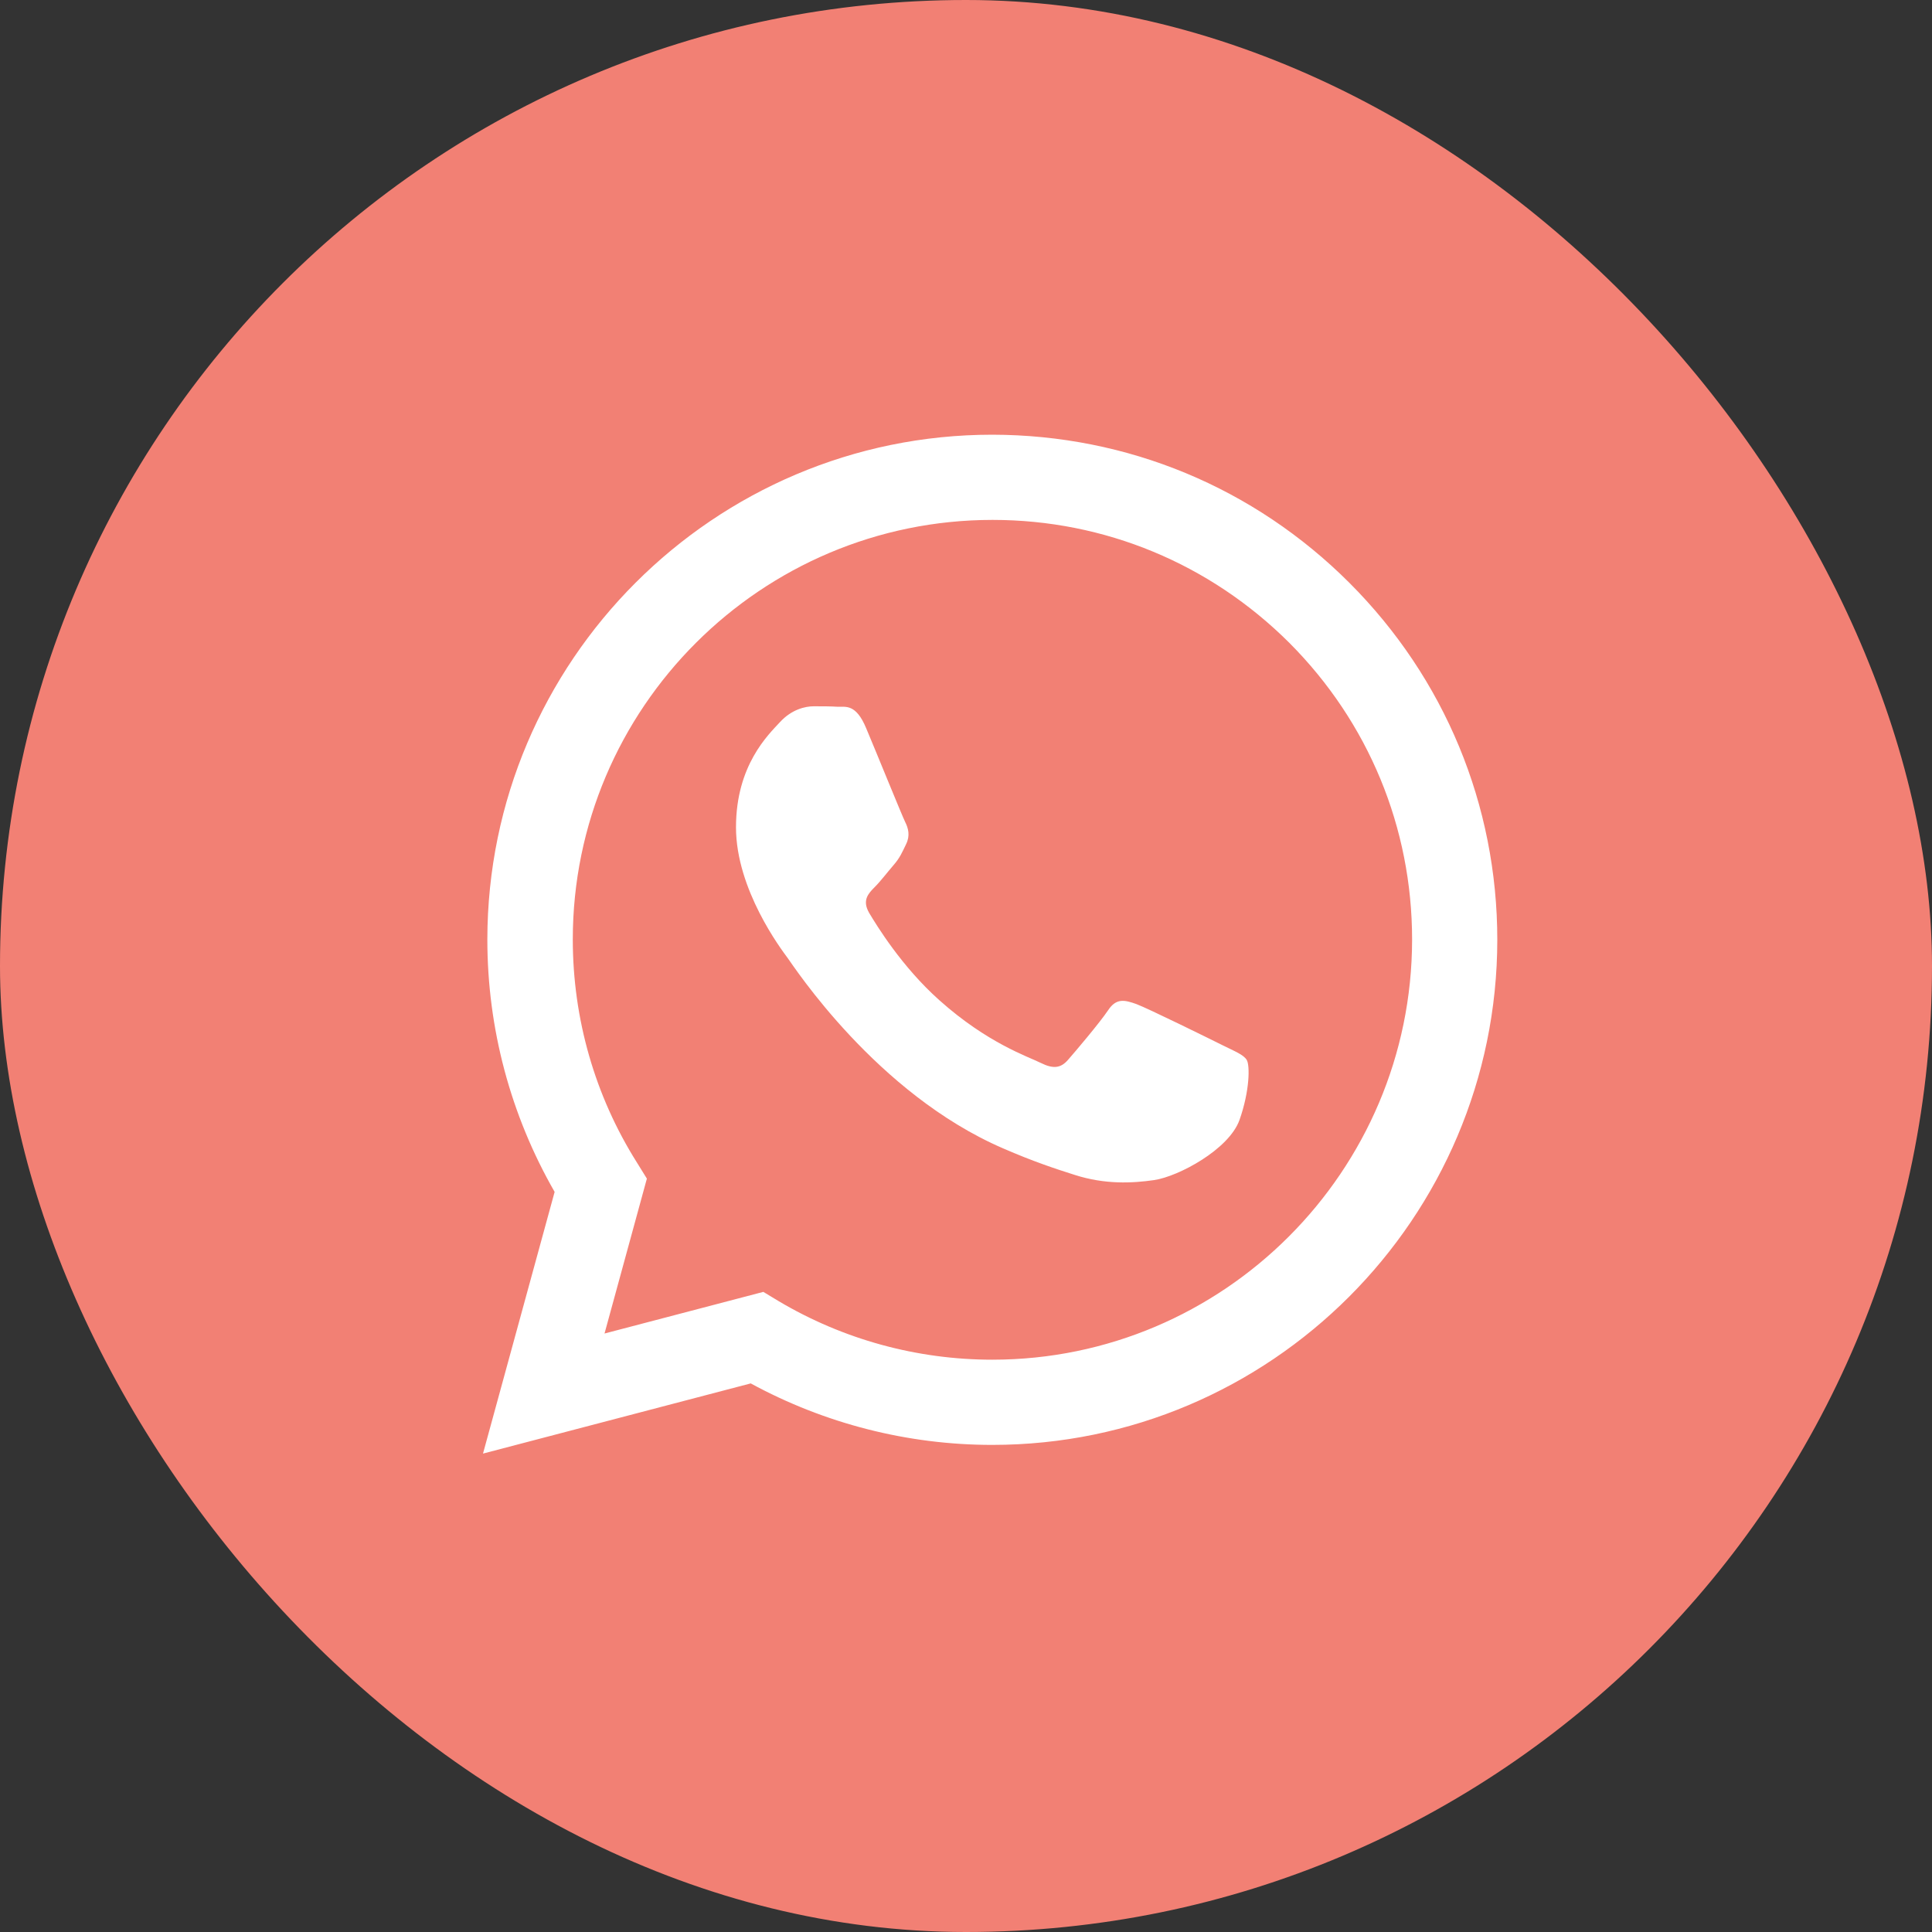
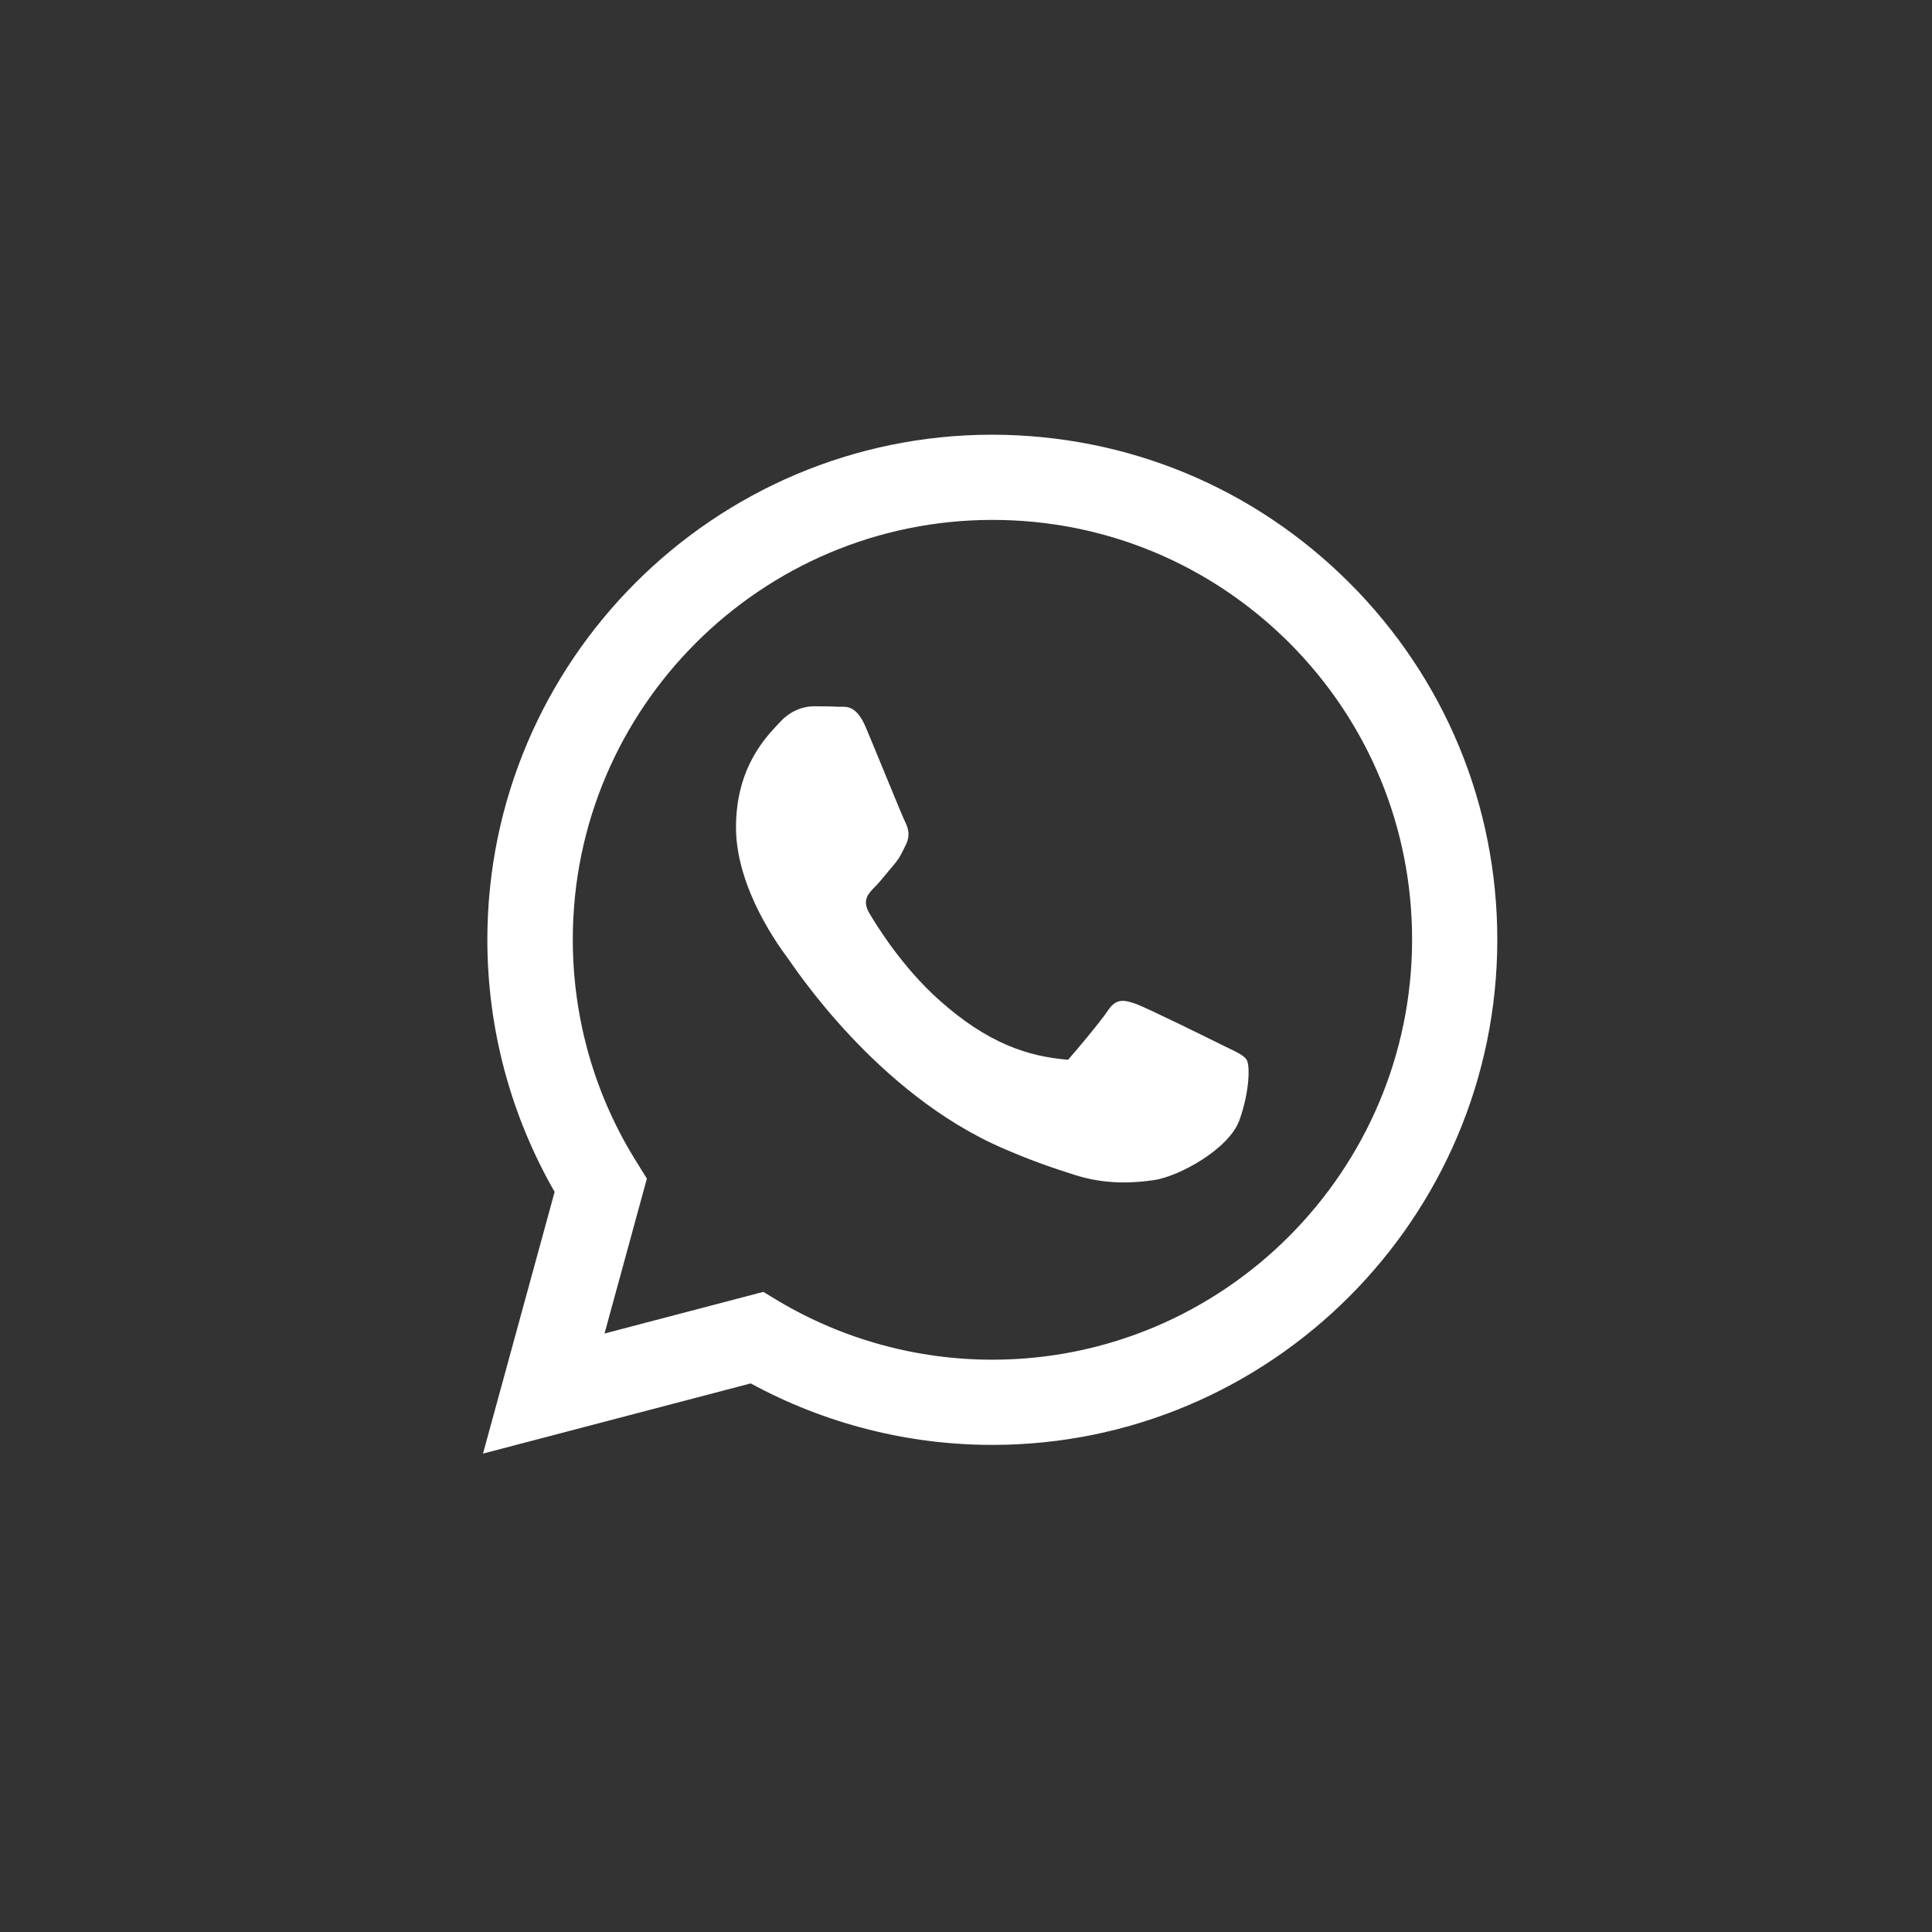
<svg xmlns="http://www.w3.org/2000/svg" width="40" height="40" viewBox="0 0 40 40" fill="none">
  <rect x="0" y="0" width="40" height="40" fill="#333333" stroke="none" />
-   <rect width="40" height="40" rx="20" fill="#F28074" />
-   <path fill-rule="evenodd" clip-rule="evenodd" d="M27.938 12.067C25.963 10.093 23.342 9.005 20.545 9C14.781 9 10.095 13.691 10.09 19.45C10.09 21.294 10.571 23.088 11.483 24.677L10 30.095L15.543 28.642C17.072 29.474 18.791 29.915 20.54 29.915H20.545C26.304 29.915 30.995 25.224 31 19.46C31 16.668 29.912 14.042 27.938 12.067ZM20.545 28.151C18.981 28.151 17.453 27.73 16.12 26.938L15.804 26.747L12.516 27.609L13.393 24.402L13.188 24.071C12.316 22.688 11.859 21.089 11.859 19.45C11.859 14.659 15.759 10.764 20.55 10.764C22.871 10.764 25.051 11.671 26.695 13.31C28.334 14.954 29.236 17.134 29.236 19.455C29.231 24.251 25.331 28.151 20.545 28.151V28.151ZM25.311 21.64C25.051 21.51 23.768 20.878 23.527 20.788C23.287 20.703 23.111 20.658 22.941 20.918C22.765 21.179 22.264 21.77 22.114 21.941C21.963 22.116 21.808 22.136 21.547 22.006C21.287 21.876 20.445 21.6 19.448 20.708C18.671 20.016 18.149 19.159 17.994 18.899C17.844 18.638 17.979 18.498 18.109 18.367C18.225 18.252 18.37 18.062 18.5 17.911C18.631 17.761 18.676 17.651 18.761 17.475C18.846 17.3 18.806 17.149 18.741 17.019C18.676 16.889 18.154 15.601 17.934 15.079C17.723 14.568 17.508 14.638 17.348 14.633C17.197 14.623 17.022 14.623 16.846 14.623C16.671 14.623 16.39 14.688 16.15 14.949C15.909 15.21 15.238 15.841 15.238 17.129C15.238 18.417 16.175 19.655 16.305 19.831C16.435 20.006 18.144 22.642 20.766 23.775C21.387 24.046 21.873 24.206 22.254 24.326C22.881 24.527 23.447 24.497 23.898 24.432C24.399 24.357 25.442 23.8 25.662 23.189C25.878 22.577 25.878 22.056 25.813 21.946C25.747 21.836 25.572 21.77 25.311 21.64V21.64Z" fill="white" />
+   <path fill-rule="evenodd" clip-rule="evenodd" d="M27.938 12.067C25.963 10.093 23.342 9.005 20.545 9C14.781 9 10.095 13.691 10.09 19.45C10.09 21.294 10.571 23.088 11.483 24.677L10 30.095L15.543 28.642C17.072 29.474 18.791 29.915 20.54 29.915H20.545C26.304 29.915 30.995 25.224 31 19.46C31 16.668 29.912 14.042 27.938 12.067ZM20.545 28.151C18.981 28.151 17.453 27.73 16.12 26.938L15.804 26.747L12.516 27.609L13.393 24.402L13.188 24.071C12.316 22.688 11.859 21.089 11.859 19.45C11.859 14.659 15.759 10.764 20.55 10.764C22.871 10.764 25.051 11.671 26.695 13.31C28.334 14.954 29.236 17.134 29.236 19.455C29.231 24.251 25.331 28.151 20.545 28.151V28.151ZM25.311 21.64C25.051 21.51 23.768 20.878 23.527 20.788C23.287 20.703 23.111 20.658 22.941 20.918C22.765 21.179 22.264 21.77 22.114 21.941C21.287 21.876 20.445 21.6 19.448 20.708C18.671 20.016 18.149 19.159 17.994 18.899C17.844 18.638 17.979 18.498 18.109 18.367C18.225 18.252 18.37 18.062 18.5 17.911C18.631 17.761 18.676 17.651 18.761 17.475C18.846 17.3 18.806 17.149 18.741 17.019C18.676 16.889 18.154 15.601 17.934 15.079C17.723 14.568 17.508 14.638 17.348 14.633C17.197 14.623 17.022 14.623 16.846 14.623C16.671 14.623 16.39 14.688 16.15 14.949C15.909 15.21 15.238 15.841 15.238 17.129C15.238 18.417 16.175 19.655 16.305 19.831C16.435 20.006 18.144 22.642 20.766 23.775C21.387 24.046 21.873 24.206 22.254 24.326C22.881 24.527 23.447 24.497 23.898 24.432C24.399 24.357 25.442 23.8 25.662 23.189C25.878 22.577 25.878 22.056 25.813 21.946C25.747 21.836 25.572 21.77 25.311 21.64V21.64Z" fill="white" />
</svg>